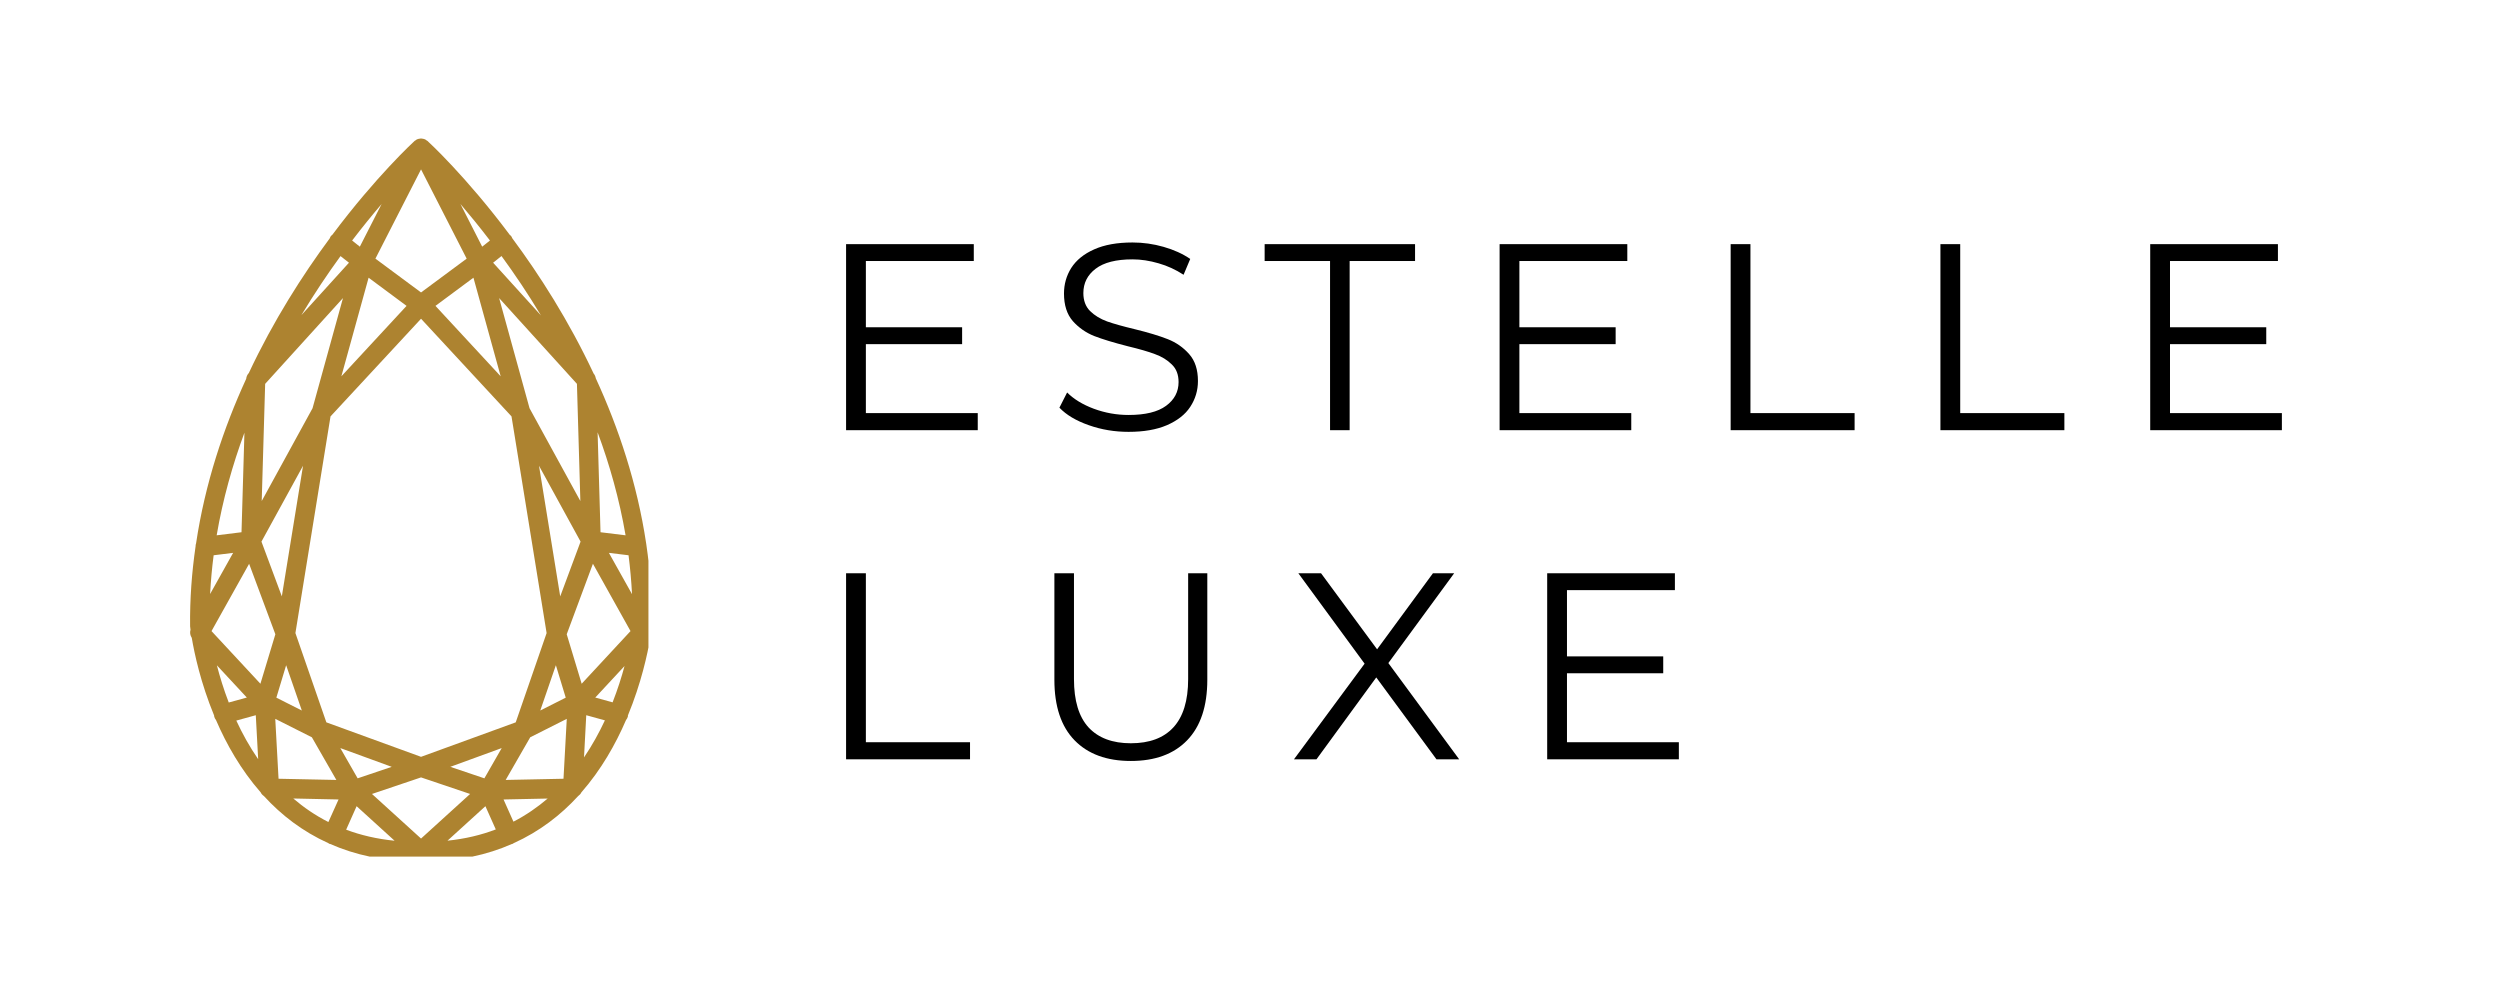
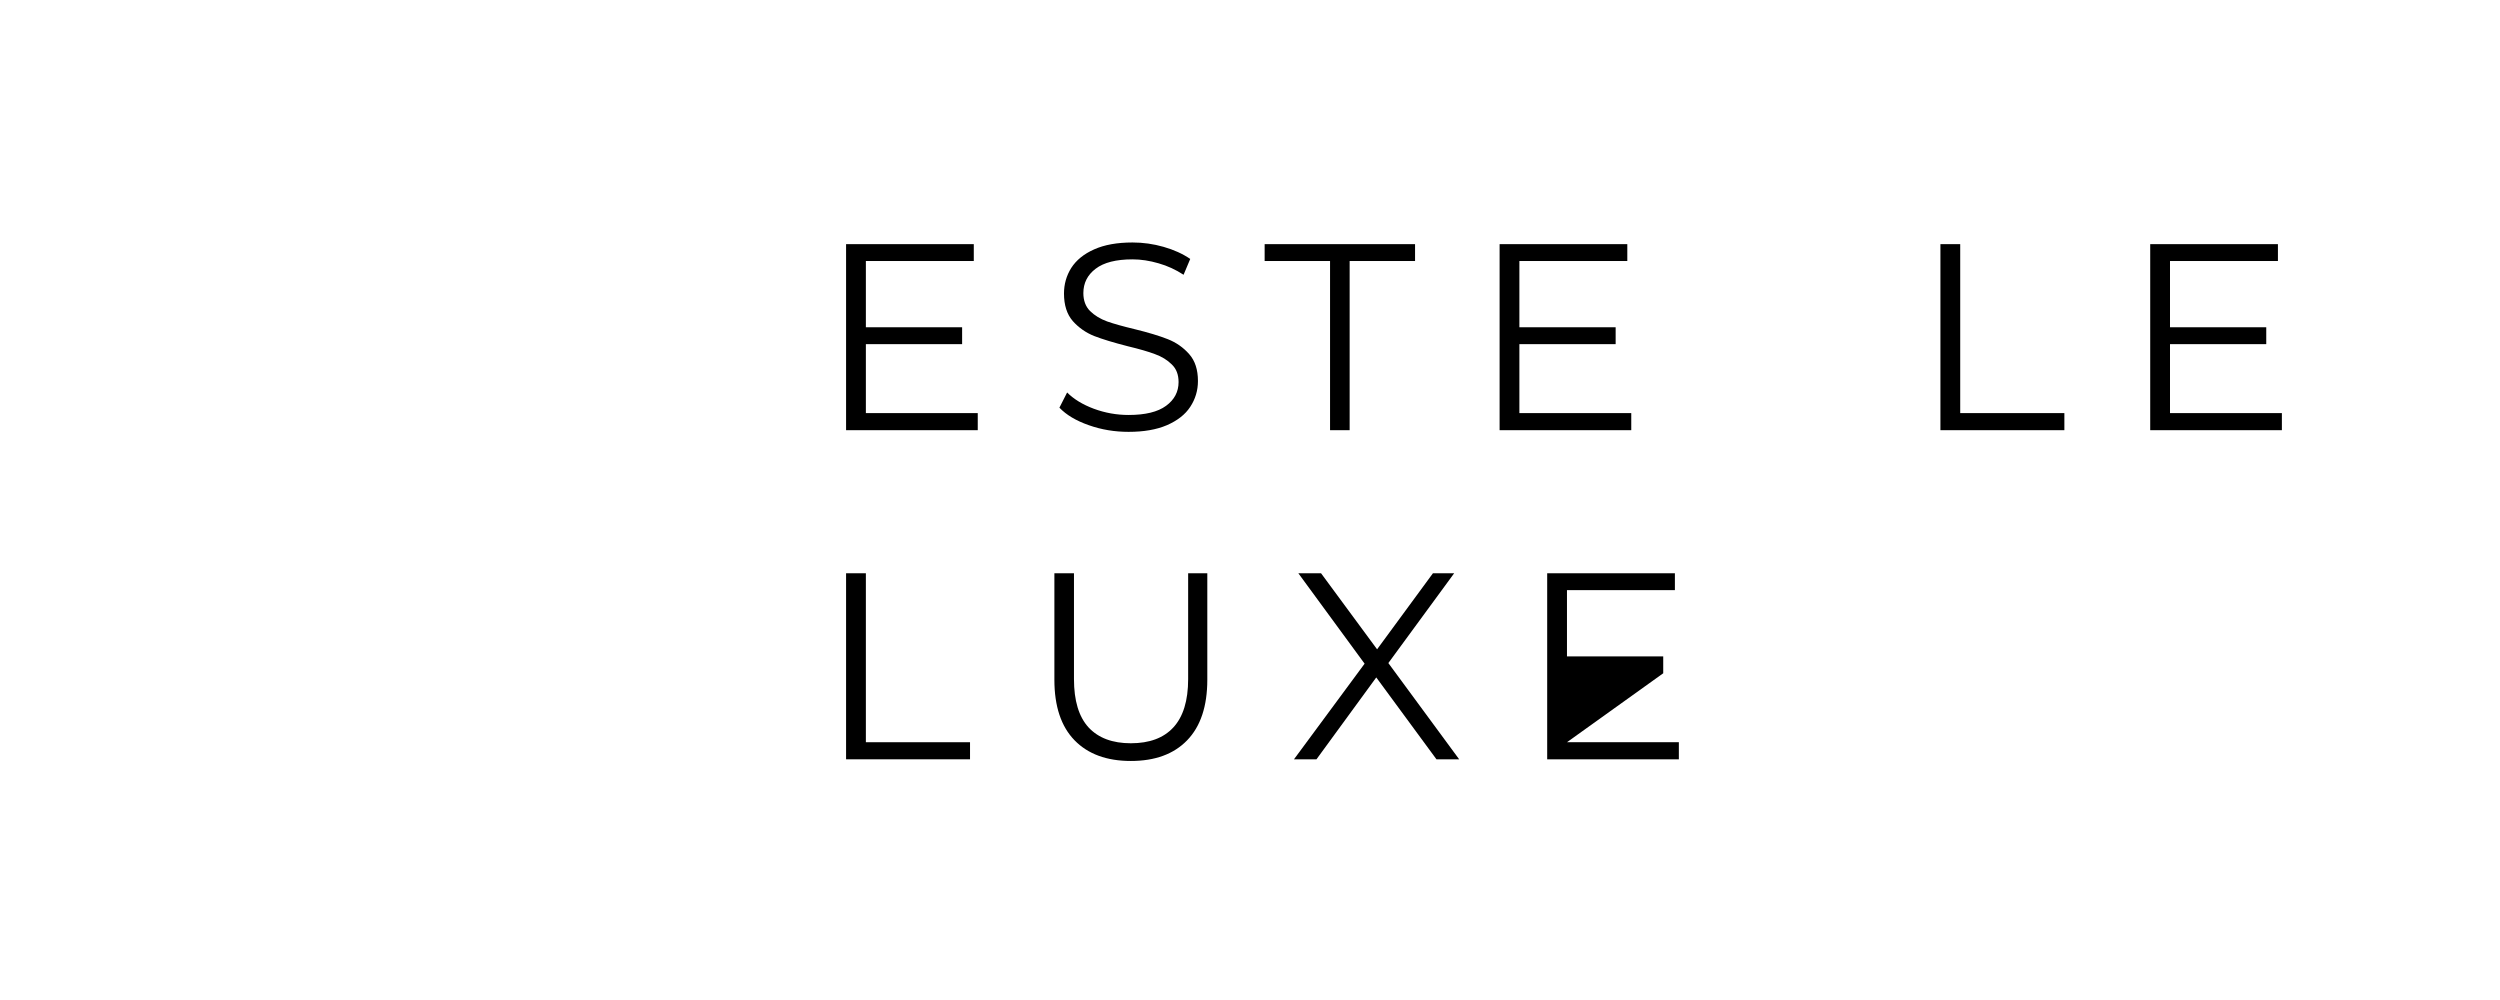
<svg xmlns="http://www.w3.org/2000/svg" version="1.0" preserveAspectRatio="xMidYMid meet" height="100" viewBox="0 0 187.5 75" zoomAndPan="magnify" width="250">
  <defs>
    <g />
    <clipPath id="b06d9c698c">
-       <path clip-rule="nonzero" d="M 14.227 10.391 L 48.633 10.391 L 48.633 64.246 L 14.227 64.246 Z M 14.227 10.391" />
-     </clipPath>
+       </clipPath>
  </defs>
  <g clip-path="url(#b06d9c698c)">
-     <path fill-rule="nonzero" fill-opacity="1" d="M 25.539 19.207 L 26.172 19.703 L 22.602 23.637 C 23.574 22.016 24.574 20.535 25.539 19.207 Z M 45.668 41.465 L 47.141 41.645 C 47.262 42.602 47.352 43.578 47.402 44.562 Z M 43.969 53.641 L 45.367 54.027 C 44.934 54.953 44.418 55.895 43.801 56.805 Z M 36.406 60.465 L 37.184 62.207 C 36.094 62.625 34.891 62.914 33.562 63.051 Z M 26.746 60.465 L 29.594 63.055 C 28.262 62.922 27.051 62.637 25.961 62.227 Z M 19.184 53.641 L 19.363 56.941 C 18.711 55.992 18.168 55.012 17.723 54.043 Z M 16.023 41.645 L 17.484 41.465 L 15.758 44.551 C 15.812 43.566 15.898 42.598 16.023 41.645 Z M 18.113 39.918 L 16.25 40.148 C 16.711 37.445 17.438 34.871 18.332 32.453 Z M 23.441 30.617 L 19.629 37.578 L 19.887 28.789 L 25.723 22.355 Z M 26.988 18.5 L 26.41 18.039 C 27.191 17.016 27.941 16.098 28.621 15.301 Z M 36.164 18.5 L 34.531 15.297 C 35.211 16.094 35.961 17.012 36.746 18.039 Z M 44.82 32.422 C 45.723 34.852 46.453 37.434 46.918 40.148 L 45.039 39.918 Z M 43.625 51.281 L 42.504 47.57 L 44.469 42.281 L 47.289 47.332 Z M 39.766 55.297 L 42.508 53.914 L 42.262 58.406 L 37.926 58.496 Z M 33.773 57.512 L 37.629 56.105 L 36.328 58.375 Z M 31.578 58.305 L 35.258 59.547 L 31.578 62.891 L 27.898 59.547 Z M 26.824 58.375 L 25.523 56.105 L 29.379 57.512 Z M 23.391 55.297 L 25.227 58.496 L 20.891 58.406 L 20.645 53.914 Z M 20.652 47.57 L 19.531 51.281 L 15.863 47.332 L 18.684 42.285 Z M 21.137 44.727 L 19.609 40.621 L 22.727 34.934 Z M 31.578 21.934 L 28.156 19.398 L 31.578 12.703 L 35 19.398 Z M 35.508 20.828 L 37.551 28.223 L 32.66 22.941 Z M 39.715 30.617 L 37.434 22.355 L 43.27 28.789 L 43.527 37.578 Z M 42.016 44.73 L 40.426 34.934 L 43.543 40.621 Z M 41.691 49.891 L 42.43 52.324 L 40.52 53.289 Z M 21.461 49.891 L 22.637 53.289 L 20.727 52.324 Z M 31.578 56.762 L 24.477 54.176 L 22.156 47.48 L 24.789 31.23 L 31.578 23.906 L 38.363 31.23 L 40.996 47.48 L 38.68 54.176 Z M 30.492 22.941 L 25.602 28.223 L 27.645 20.828 Z M 40.574 23.66 L 36.984 19.703 L 37.613 19.203 C 38.59 20.539 39.594 22.027 40.574 23.66 Z M 16.266 49.898 L 18.512 52.316 L 17.156 52.688 C 16.77 51.684 16.48 50.73 16.266 49.898 Z M 21.996 59.887 L 25.391 59.961 L 24.629 61.652 C 23.648 61.156 22.777 60.555 21.996 59.887 Z M 38.508 61.625 L 37.766 59.961 L 41.074 59.891 C 40.309 60.543 39.461 61.133 38.508 61.625 Z M 45.945 52.676 L 44.645 52.316 L 46.84 49.953 C 46.621 50.77 46.328 51.699 45.945 52.676 Z M 48.859 47.223 C 48.887 47.043 48.898 46.926 48.898 46.91 C 48.922 44.832 48.762 42.812 48.477 40.855 C 48.473 40.828 48.473 40.801 48.465 40.773 C 47.789 36.266 46.395 32.09 44.684 28.371 C 44.66 28.238 44.609 28.113 44.52 28.012 C 42.656 24.039 40.453 20.605 38.414 17.859 C 38.391 17.805 38.375 17.754 38.336 17.707 C 38.312 17.672 38.273 17.648 38.238 17.621 C 34.938 13.207 32.129 10.633 32.059 10.57 C 32.055 10.566 32.051 10.566 32.047 10.562 C 32.023 10.539 31.992 10.527 31.965 10.512 C 31.945 10.496 31.93 10.477 31.906 10.465 C 31.898 10.457 31.883 10.457 31.867 10.453 C 31.852 10.445 31.832 10.434 31.812 10.426 C 31.777 10.414 31.742 10.414 31.707 10.406 C 31.672 10.402 31.641 10.391 31.602 10.387 C 31.586 10.387 31.57 10.387 31.551 10.387 C 31.512 10.391 31.48 10.402 31.445 10.406 C 31.41 10.414 31.375 10.414 31.34 10.426 C 31.32 10.434 31.305 10.445 31.285 10.453 C 31.273 10.457 31.258 10.457 31.246 10.465 C 31.223 10.477 31.211 10.496 31.188 10.512 C 31.16 10.527 31.129 10.539 31.105 10.562 C 31.102 10.566 31.098 10.566 31.094 10.57 C 31.027 10.633 28.223 13.203 24.922 17.613 C 24.887 17.645 24.844 17.668 24.816 17.707 C 24.777 17.758 24.758 17.812 24.734 17.871 C 22.707 20.609 20.512 24.031 18.656 27.988 L 18.637 28.004 C 18.539 28.117 18.48 28.258 18.465 28.41 C 16.766 32.109 15.379 36.258 14.707 40.746 C 14.68 40.82 14.668 40.898 14.668 40.98 C 14.387 42.918 14.234 44.918 14.258 46.969 C 14.258 46.984 14.27 47.078 14.289 47.23 C 14.227 47.438 14.262 47.656 14.383 47.84 C 14.578 49.004 15.051 51.219 16.059 53.664 C 16.062 53.691 16.059 53.719 16.066 53.742 C 16.09 53.844 16.141 53.926 16.199 54 C 16.98 55.816 18.062 57.727 19.551 59.426 C 19.602 59.543 19.691 59.633 19.797 59.707 C 21.09 61.121 22.684 62.359 24.629 63.238 C 24.652 63.254 24.672 63.273 24.695 63.285 C 24.719 63.297 24.746 63.293 24.77 63.301 C 26.613 64.113 28.77 64.605 31.301 64.605 L 31.566 64.602 L 31.852 64.605 C 31.855 64.605 31.855 64.605 31.855 64.605 C 34.387 64.605 36.543 64.113 38.387 63.301 C 38.41 63.293 38.434 63.297 38.457 63.285 C 38.484 63.273 38.5 63.254 38.523 63.238 C 40.473 62.359 42.062 61.121 43.359 59.707 C 43.461 59.633 43.551 59.543 43.605 59.426 C 45.09 57.73 46.168 55.82 46.949 54.008 C 47.008 53.93 47.062 53.844 47.09 53.746 C 47.098 53.715 47.09 53.688 47.094 53.656 C 48.094 51.234 48.566 49.039 48.766 47.848 C 48.895 47.664 48.93 47.438 48.859 47.223" fill="#ad8330" />
-   </g>
+     </g>
  <g fill-opacity="1" fill="#000000">
    <g transform="translate(61.19, 32.264)">
      <g>
        <path d="M 12.141 -1.281 L 12.141 0 L 2.266 0 L 2.266 -13.953 L 11.844 -13.953 L 11.844 -12.688 L 3.75 -12.688 L 3.75 -7.719 L 10.969 -7.719 L 10.969 -6.453 L 3.75 -6.453 L 3.75 -1.281 Z M 12.141 -1.281" />
      </g>
    </g>
  </g>
  <g fill-opacity="1" fill="#000000">
    <g transform="translate(78.518, 32.264)">
      <g>
        <path d="M 6.125 0.125 C 5.082 0.125 4.086 -0.039 3.141 -0.375 C 2.191 -0.707 1.457 -1.145 0.938 -1.688 L 1.516 -2.828 C 2.016 -2.328 2.68 -1.922 3.516 -1.609 C 4.359 -1.297 5.227 -1.141 6.125 -1.141 C 7.375 -1.141 8.312 -1.367 8.938 -1.828 C 9.562 -2.285 9.875 -2.879 9.875 -3.609 C 9.875 -4.172 9.703 -4.613 9.359 -4.938 C 9.023 -5.27 8.609 -5.523 8.109 -5.703 C 7.617 -5.891 6.938 -6.086 6.062 -6.297 C 5.008 -6.566 4.172 -6.82 3.547 -7.062 C 2.922 -7.312 2.383 -7.688 1.938 -8.188 C 1.5 -8.695 1.281 -9.383 1.281 -10.25 C 1.281 -10.945 1.461 -11.586 1.828 -12.172 C 2.203 -12.754 2.773 -13.219 3.547 -13.562 C 4.316 -13.906 5.273 -14.078 6.422 -14.078 C 7.211 -14.078 7.988 -13.969 8.75 -13.75 C 9.52 -13.531 10.188 -13.227 10.75 -12.844 L 10.25 -11.656 C 9.664 -12.039 9.039 -12.328 8.375 -12.516 C 7.707 -12.711 7.055 -12.812 6.422 -12.812 C 5.191 -12.812 4.27 -12.578 3.656 -12.109 C 3.039 -11.641 2.734 -11.031 2.734 -10.281 C 2.734 -9.727 2.898 -9.281 3.234 -8.938 C 3.578 -8.602 4.004 -8.344 4.516 -8.156 C 5.023 -7.977 5.711 -7.785 6.578 -7.578 C 7.598 -7.328 8.426 -7.078 9.062 -6.828 C 9.695 -6.578 10.234 -6.203 10.672 -5.703 C 11.109 -5.211 11.328 -4.539 11.328 -3.688 C 11.328 -2.977 11.133 -2.332 10.75 -1.75 C 10.375 -1.176 9.789 -0.719 9 -0.375 C 8.219 -0.039 7.258 0.125 6.125 0.125 Z M 6.125 0.125" />
      </g>
    </g>
  </g>
  <g fill-opacity="1" fill="#000000">
    <g transform="translate(94.77, 32.264)">
      <g>
        <path d="M 4.984 -12.688 L 0.078 -12.688 L 0.078 -13.953 L 11.359 -13.953 L 11.359 -12.688 L 6.453 -12.688 L 6.453 0 L 4.984 0 Z M 4.984 -12.688" />
      </g>
    </g>
  </g>
  <g fill-opacity="1" fill="#000000">
    <g transform="translate(110.204, 32.264)">
      <g>
        <path d="M 12.141 -1.281 L 12.141 0 L 2.266 0 L 2.266 -13.953 L 11.844 -13.953 L 11.844 -12.688 L 3.75 -12.688 L 3.75 -7.719 L 10.969 -7.719 L 10.969 -6.453 L 3.75 -6.453 L 3.75 -1.281 Z M 12.141 -1.281" />
      </g>
    </g>
  </g>
  <g fill-opacity="1" fill="#000000">
    <g transform="translate(127.533, 32.264)">
      <g>
-         <path d="M 2.266 -13.953 L 3.75 -13.953 L 3.75 -1.281 L 11.562 -1.281 L 11.562 0 L 2.266 0 Z M 2.266 -13.953" />
-       </g>
+         </g>
    </g>
  </g>
  <g fill-opacity="1" fill="#000000">
    <g transform="translate(143.266, 32.264)">
      <g>
        <path d="M 2.266 -13.953 L 3.75 -13.953 L 3.75 -1.281 L 11.562 -1.281 L 11.562 0 L 2.266 0 Z M 2.266 -13.953" />
      </g>
    </g>
  </g>
  <g fill-opacity="1" fill="#000000">
    <g transform="translate(159, 32.264)">
      <g>
        <path d="M 12.141 -1.281 L 12.141 0 L 2.266 0 L 2.266 -13.953 L 11.844 -13.953 L 11.844 -12.688 L 3.75 -12.688 L 3.75 -7.719 L 10.969 -7.719 L 10.969 -6.453 L 3.75 -6.453 L 3.75 -1.281 Z M 12.141 -1.281" />
      </g>
    </g>
  </g>
  <g fill-opacity="1" fill="#000000">
    <g transform="translate(61.19, 56.948)">
      <g>
        <path d="M 2.266 -13.953 L 3.75 -13.953 L 3.75 -1.281 L 11.562 -1.281 L 11.562 0 L 2.266 0 Z M 2.266 -13.953" />
      </g>
    </g>
  </g>
  <g fill-opacity="1" fill="#000000">
    <g transform="translate(76.923, 56.948)">
      <g>
        <path d="M 7.891 0.125 C 6.086 0.125 4.68 -0.391 3.672 -1.422 C 2.66 -2.461 2.156 -3.977 2.156 -5.969 L 2.156 -13.953 L 3.625 -13.953 L 3.625 -6.016 C 3.625 -4.398 3.988 -3.191 4.719 -2.391 C 5.457 -1.598 6.516 -1.203 7.891 -1.203 C 9.285 -1.203 10.348 -1.598 11.078 -2.391 C 11.816 -3.191 12.188 -4.398 12.188 -6.016 L 12.188 -13.953 L 13.625 -13.953 L 13.625 -5.969 C 13.625 -3.977 13.117 -2.461 12.109 -1.422 C 11.109 -0.391 9.703 0.125 7.891 0.125 Z M 7.891 0.125" />
      </g>
    </g>
  </g>
  <g fill-opacity="1" fill="#000000">
    <g transform="translate(96.704, 56.948)">
      <g>
        <path d="M 11.031 0 L 6.516 -6.141 L 2.031 0 L 0.344 0 L 5.641 -7.172 L 0.672 -13.953 L 2.375 -13.953 L 6.578 -8.25 L 10.766 -13.953 L 12.359 -13.953 L 7.422 -7.219 L 12.734 0 Z M 11.031 0" />
      </g>
    </g>
  </g>
  <g fill-opacity="1" fill="#000000">
    <g transform="translate(113.773, 56.948)">
      <g>
-         <path d="M 12.141 -1.281 L 12.141 0 L 2.266 0 L 2.266 -13.953 L 11.844 -13.953 L 11.844 -12.688 L 3.75 -12.688 L 3.75 -7.719 L 10.969 -7.719 L 10.969 -6.453 L 3.75 -6.453 L 3.75 -1.281 Z M 12.141 -1.281" />
+         <path d="M 12.141 -1.281 L 12.141 0 L 2.266 0 L 2.266 -13.953 L 11.844 -13.953 L 11.844 -12.688 L 3.75 -12.688 L 3.75 -7.719 L 10.969 -7.719 L 10.969 -6.453 L 3.75 -1.281 Z M 12.141 -1.281" />
      </g>
    </g>
  </g>
</svg>